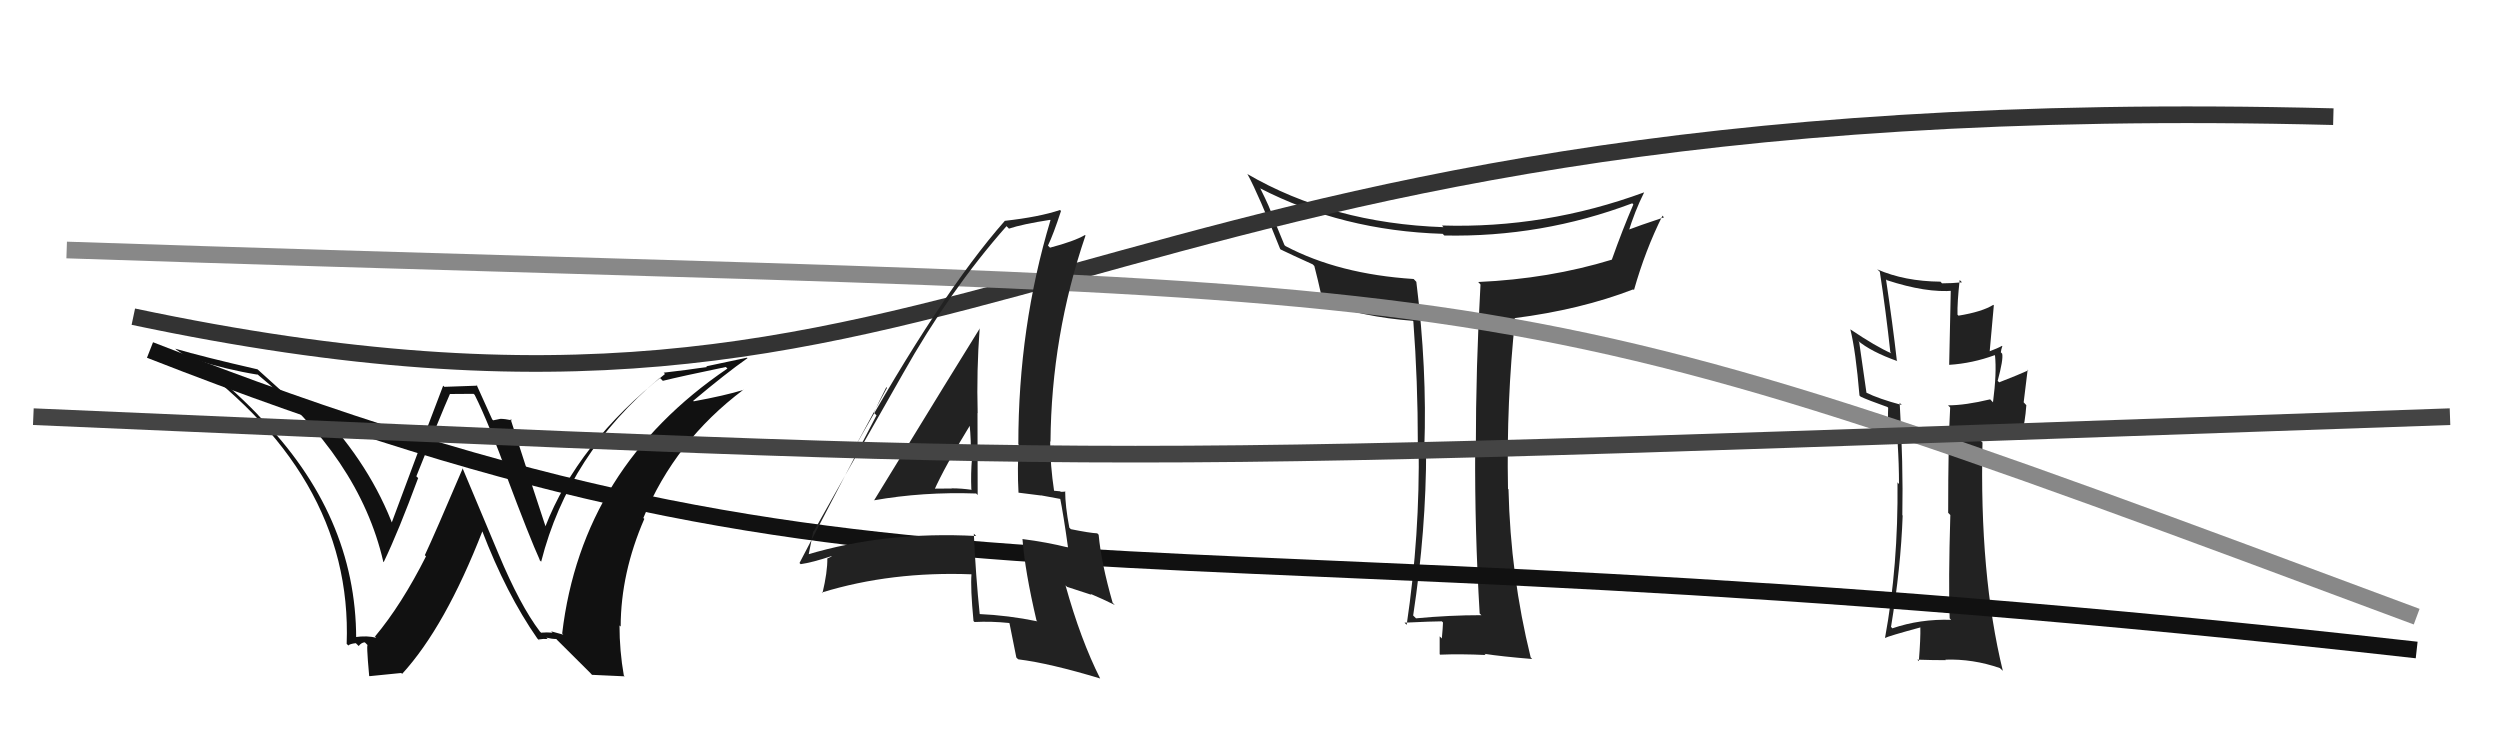
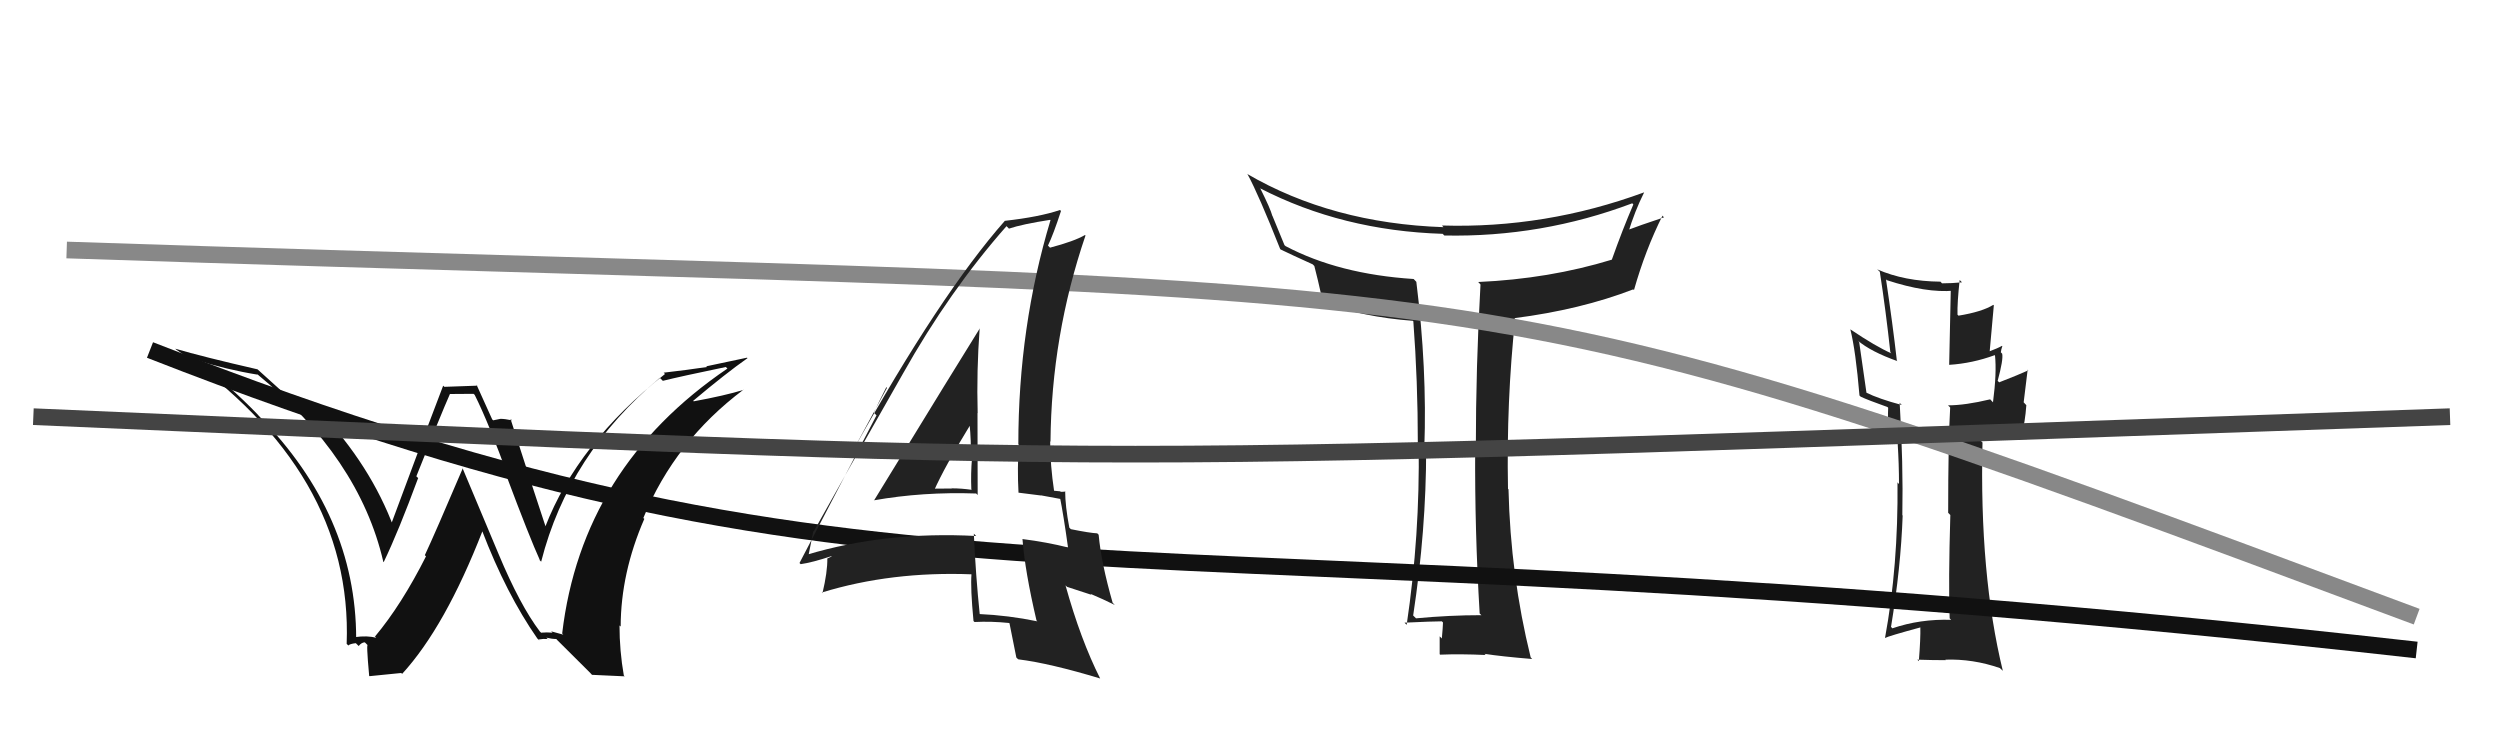
<svg xmlns="http://www.w3.org/2000/svg" width="150" height="44" viewBox="0,0,150,44">
  <path fill="#222" d="M88.75 36.78L88.87 36.90L88.89 36.91Q86.97 36.91 84.96 37.10L84.84 36.98L84.79 36.93Q85.57 31.81 85.57 26.97L85.48 26.88L85.46 26.87Q85.63 22.12 84.98 16.91L84.81 16.73L84.82 16.74Q80.33 16.45 77.14 14.77L77.07 14.71L76.35 12.96L76.34 12.95Q76.23 12.53 75.62 11.31L75.62 11.32L75.61 11.30Q80.54 13.84 86.56 14.03L86.71 14.18L86.66 14.13Q92.49 14.25 97.93 12.20L97.94 12.20L98.00 12.27Q97.36 13.75 96.71 15.58L96.59 15.46L96.71 15.58Q92.95 16.73 88.69 16.92L88.71 16.94L88.83 17.07Q88.55 22.00 88.55 26.95L88.56 26.95L88.51 26.90Q88.48 31.82 88.78 36.81ZM98.59 11.48L98.56 11.45L98.65 11.54Q92.72 13.72 86.52 13.53L86.57 13.59L86.61 13.63Q79.92 13.40 74.82 10.43L74.87 10.48L74.86 10.47Q75.51 11.66 76.81 14.94L76.95 15.08L76.84 14.97Q77.50 15.29 78.76 15.86L78.82 15.92L78.86 15.96Q79.03 16.59 79.37 18.11L79.44 18.18L79.40 18.14Q81.73 19.02 84.78 19.25L84.80 19.28L84.80 19.28Q85.07 22.86 85.07 26.63L85.21 26.77L85.12 26.67Q85.20 32.12 84.40 37.49L84.34 37.43L84.27 37.36Q85.98 37.28 86.51 37.28L86.58 37.35L86.58 37.35Q86.57 37.65 86.51 38.31L86.53 38.33L86.38 38.18Q86.38 38.90 86.38 39.25L86.44 39.31L86.41 39.28Q87.62 39.23 89.14 39.30L89.07 39.23L89.07 39.23Q90.10 39.39 91.93 39.54L91.92 39.53L91.84 39.44Q90.63 34.54 90.51 29.36L90.51 29.36L90.48 29.33Q90.38 24.06 90.91 19.15L90.90 19.13L90.86 19.09Q94.84 18.58 98.00 17.36L98.00 17.37L98.04 17.40Q98.72 15.00 99.75 12.94L99.65 12.84L99.84 13.04Q98.33 13.54 97.53 13.85L97.53 13.84L97.68 14.00Q98.08 12.68 98.65 11.54Z" />
-   <path d="M8 19 C60 30,62 5,140 7" stroke="#333" fill="none" />
  <path fill="#222" d="M117.10 37.22L117.13 37.25L117.07 37.19Q115.21 37.13 113.54 37.70L113.49 37.64L113.46 37.62Q114.05 34.05 114.16 30.93L114.16 30.93L114.14 30.91Q114.20 27.82 113.98 24.16L114.00 24.19L114.11 24.30Q112.72 23.93 111.96 23.55L111.99 23.58L111.55 20.52L111.46 20.43Q112.25 21.10 113.85 21.67L113.86 21.69L113.81 21.63Q113.57 19.50 113.16 16.76L113.25 16.85L113.21 16.81Q115.59 17.59 117.23 17.44L117.05 17.26L116.95 21.89L116.96 21.89Q118.35 21.80 119.68 21.31L119.79 21.41L119.70 21.32Q119.81 22.38 119.58 24.13L119.59 24.15L119.41 23.96Q117.91 24.32 116.88 24.32L116.97 24.41L117.01 24.45Q116.89 26.50 116.89 30.77L116.97 30.85L117.02 30.90Q116.90 34.93 116.98 37.10ZM120.12 20.75L120.22 20.85L120.12 20.75Q119.88 20.89 119.27 21.12L119.37 21.21L119.63 18.32L119.60 18.29Q118.92 18.71 117.51 18.94L117.39 18.82L117.45 18.88Q117.43 18.17 117.58 16.80L117.58 16.80L117.72 16.94Q117.10 17.00 116.53 17.00L116.51 16.99L116.43 16.90Q114.27 16.88 112.63 16.16L112.72 16.24L112.79 16.31Q113.15 18.65 113.42 21.13L113.43 21.14L113.48 21.20Q112.55 20.79 111.02 19.76L111.06 19.80L111.02 19.76Q111.34 21.03 111.57 23.74L111.58 23.74L111.64 23.80Q112.06 24.00 113.24 24.42L113.27 24.44L113.29 24.47Q113.26 25.04 113.30 26.45L113.30 26.45L113.65 26.46L113.74 26.47L113.86 26.59Q113.94 27.86 113.94 29.04L113.89 28.99L113.85 28.94Q113.90 33.94 113.10 38.28L113.14 38.32L113.10 38.28Q113.29 38.17 115.24 37.64L115.29 37.69L115.22 37.62Q115.24 38.30 115.13 39.67L115.04 39.58L115.04 39.58Q115.95 39.61 116.75 39.61L116.67 39.53L116.71 39.58Q118.37 39.52 120.01 40.09L119.99 40.08L120.17 40.25Q118.76 34.47 118.95 26.55L118.86 26.46L121.25 26.06L121.29 26.11Q121.51 25.33 121.58 24.31L121.42 24.14L121.66 22.18L121.70 22.22Q121.13 22.48 119.95 22.94L120.00 22.99L119.86 22.85Q120.21 21.56 120.13 21.22L120.05 21.14L120.05 21.14Q120.07 20.96 120.14 20.77Z" />
  <path d="M4 15 C94 18,86 15,145 37" stroke="#888" fill="none" />
  <path d="M9 21 C55 39,65 30,145 39" stroke="#111" fill="none" />
  <path fill="#222" d="M52.43 30.02L52.38 29.97L52.43 30.02Q55.37 29.50 58.57 29.61L58.60 29.64L58.66 29.70Q58.65 27.18 58.65 24.78L58.51 24.64L58.66 24.79Q58.59 22.25 58.78 19.70L58.76 19.67L58.79 19.70Q57.66 21.50 52.44 30.03ZM62.29 37.33L62.34 37.38L62.24 37.28Q60.51 36.92 58.72 36.84L58.70 36.83L58.79 36.92Q58.54 34.50 58.43 32.02L58.45 32.04L58.57 32.16Q53.14 31.87 48.42 33.28L48.38 33.24L48.50 33.37Q48.61 32.86 48.80 31.87L48.78 31.85L48.82 31.89Q50.59 28.71 54.17 22.43L54.13 22.39L54.17 22.43Q56.96 17.46 60.39 13.57L60.53 13.71L60.53 13.72Q61.33 13.45 63.01 13.19L62.91 13.09L63.03 13.21Q61.10 19.62 61.10 26.66L61.18 26.74L61.13 26.69Q61.03 28.08 61.11 29.56L61.11 29.56L62.46 29.73L62.45 29.72Q63.14 29.84 63.75 29.96L63.73 29.93L63.59 29.80Q63.81 30.89 64.08 32.84L63.98 32.74L64.09 32.85Q62.82 32.53 61.33 32.34L61.34 32.34L61.35 32.36Q61.50 34.29 62.19 37.23ZM63.86 29.42L63.96 29.52L63.93 29.49Q63.83 29.51 63.64 29.51L63.62 29.48L63.20 29.44L63.25 29.49Q63.01 27.89 63.01 26.48L63.07 26.53L63.03 26.50Q63.08 20.15 65.13 14.13L65.18 14.18L65.10 14.10Q64.45 14.48 63.00 14.86L62.90 14.76L62.88 14.73Q63.20 14.07 63.66 12.66L63.59 12.59L63.60 12.60Q62.35 13.02 60.29 13.25L60.30 13.26L60.29 13.25Q56.42 17.64 51.20 27.00L51.20 27.00L53.22 23.27L53.18 23.23Q52.69 24.19 52.43 24.76L52.59 24.92L47.97 33.78L48.04 33.85Q48.74 33.75 49.88 33.37L49.90 33.39L49.64 33.51L49.64 33.51Q49.65 34.32 49.35 35.58L49.38 35.61L49.31 35.55Q53.48 34.27 58.32 34.46L58.13 34.28L58.29 34.44Q58.22 35.28 58.41 37.26L58.51 37.36L58.47 37.32Q59.49 37.27 60.55 37.38L60.57 37.40L60.57 37.40Q60.71 38.07 60.98 39.45L61.06 39.53L61.10 39.56Q63.01 39.80 66.01 40.71L66.01 40.71L66.01 40.71Q64.84 38.39 63.93 35.12L64.02 35.21L65.49 35.69L65.43 35.63Q66.21 35.96 66.89 36.30L66.76 36.17L66.76 36.17Q66.07 33.76 65.92 32.09L65.88 32.04L65.83 32.00Q65.39 31.98 64.25 31.75L64.11 31.61L64.16 31.66Q63.91 30.35 63.91 29.47ZM56.02 29.43L55.94 29.34L56.04 29.44Q56.67 28.02 58.23 25.47L58.20 25.43L58.17 25.41Q58.28 26.47 58.24 27.42L58.25 27.42L58.32 27.50Q58.24 28.41 58.28 29.36L58.31 29.39L58.31 29.39Q57.69 29.30 57.12 29.30L57.06 29.25L57.12 29.31Q56.53 29.32 55.92 29.32Z" />
-   <path fill="#111" d="M32.52 38.01L32.37 37.87L32.40 37.90Q31.20 36.32 29.91 33.23L29.91 33.23L27.74 28.06L27.77 28.09Q26.10 32.01 25.49 33.31L25.59 33.41L25.56 33.38Q24.09 36.29 22.50 38.19L22.40 38.09L22.57 38.27Q22.04 38.12 21.28 38.23L21.34 38.29L21.37 38.32Q21.37 30.90 15.54 24.96L15.43 24.85L15.53 24.94Q13.70 23.04 11.68 21.56L11.81 21.69L11.71 21.58Q13.60 22.18 15.46 22.48L15.49 22.51L15.40 22.42Q21.56 27.47 23.00 33.71L22.95 33.66L23.02 33.73Q23.91 31.88 25.09 28.68L25.14 28.73L24.98 28.58Q26.43 24.92 27.00 23.63L27.01 23.64L28.41 23.63L28.48 23.69Q29.33 25.39 30.51 28.66L30.46 28.61L30.38 28.53Q31.77 32.24 32.41 33.65L32.28 33.51L32.47 33.70Q34.11 27.24 39.59 22.67L39.63 22.71L39.77 22.85Q40.81 22.59 43.55 22.02L43.68 22.15L43.65 22.11Q34.91 28.04 33.73 38.01L33.80 38.08L33.07 37.88L33.15 37.96Q32.81 37.93 32.47 37.96ZM35.52 40.49L37.48 40.58L37.43 40.53Q37.17 39.05 37.17 37.52L37.19 37.55L37.24 37.59Q37.25 34.37 38.66 31.13L38.68 31.15L38.60 31.08Q40.50 26.46 44.61 23.38L44.69 23.46L44.62 23.39Q43.48 23.74 41.62 24.08L41.52 23.98L41.59 24.05Q43.55 22.40 44.85 21.49L44.82 21.46L42.37 21.98L42.42 22.02Q41.15 22.21 39.82 22.36L39.74 22.28L39.90 22.44Q34.65 26.60 32.71 31.62L32.64 31.54L32.76 31.67Q32.00 29.39 30.63 25.13L30.73 25.23L30.72 25.22Q30.29 25.13 30.03 25.13L30.03 25.13L29.59 25.22L29.53 25.16Q29.39 24.84 28.59 23.08L28.64 23.14L26.66 23.21L26.59 23.14Q25.54 25.86 23.45 31.50L23.64 31.68L23.64 31.69Q22.25 27.93 19.16 24.66L19.11 24.60L19.13 24.63Q18.84 24.60 18.54 24.57L18.51 24.54L17.98 24.46L17.98 24.47Q17.22 23.74 15.43 22.14L15.26 21.98L15.45 22.16Q12.18 21.41 10.51 20.92L10.52 20.92L10.55 20.96Q21.18 28.32 20.80 38.63L20.88 38.71L20.90 38.73Q20.99 38.63 21.35 38.59L21.41 38.65L21.52 38.76Q21.70 38.54 21.89 38.54L21.90 38.55L22.08 38.73Q21.96 38.46 22.15 40.55L22.17 40.57L24.07 40.38L24.13 40.43Q26.71 37.61 28.95 31.86L29.00 31.90L28.92 31.83Q30.38 35.64 32.24 38.31L32.39 38.46L32.31 38.37Q32.60 38.32 32.87 38.34L32.96 38.44L32.78 38.26Q33.11 38.34 33.38 38.34L33.42 38.39L35.41 40.37Z" />
+   <path fill="#111" d="M32.52 38.01L32.37 37.87L32.40 37.90Q31.20 36.32 29.91 33.23L29.91 33.23L27.74 28.06L27.77 28.09Q26.10 32.01 25.49 33.31L25.59 33.41L25.56 33.38Q24.09 36.29 22.50 38.19L22.40 38.09L22.57 38.27Q22.04 38.12 21.28 38.23L21.34 38.29L21.37 38.32Q21.37 30.90 15.54 24.96L15.43 24.85L15.53 24.94Q13.70 23.04 11.68 21.56L11.81 21.69L11.71 21.58Q13.60 22.18 15.46 22.48L15.49 22.51L15.40 22.42Q21.56 27.47 23.00 33.71L22.95 33.66L23.02 33.73Q23.91 31.88 25.09 28.68L25.14 28.73L24.98 28.58Q26.43 24.92 27.00 23.63L27.01 23.64L28.41 23.63L28.48 23.69Q29.33 25.39 30.51 28.66L30.46 28.61L30.38 28.53Q31.77 32.24 32.41 33.65L32.28 33.51L32.47 33.70Q34.11 27.24 39.59 22.67L39.63 22.71L39.77 22.85Q40.81 22.59 43.55 22.02L43.68 22.15L43.65 22.11Q34.91 28.04 33.73 38.01L33.80 38.08L33.07 37.88L33.15 37.96Q32.81 37.93 32.47 37.96ZM35.52 40.49L37.48 40.58L37.43 40.53Q37.17 39.05 37.17 37.52L37.19 37.55L37.24 37.59Q37.25 34.37 38.66 31.13L38.68 31.15L38.60 31.08Q40.50 26.46 44.61 23.38L44.69 23.46L44.62 23.39Q43.48 23.74 41.62 24.08L41.52 23.98L41.59 24.05Q43.55 22.40 44.85 21.49L44.82 21.46L42.37 21.98L42.42 22.02Q41.15 22.21 39.82 22.36L39.74 22.28L39.90 22.44Q34.65 26.60 32.71 31.62L32.64 31.54L32.76 31.67Q32.00 29.39 30.63 25.13L30.73 25.23L30.72 25.22Q30.29 25.13 30.03 25.13L30.03 25.13L29.59 25.22L29.53 25.16Q29.39 24.84 28.59 23.08L28.64 23.14L26.66 23.21L26.59 23.14Q25.54 25.86 23.45 31.50L23.64 31.68L23.64 31.69Q22.25 27.93 19.16 24.66L19.11 24.60L19.13 24.63Q18.84 24.60 18.54 24.57L18.51 24.54L17.98 24.46L17.98 24.47Q17.22 23.74 15.43 22.14L15.26 21.98L15.45 22.16Q12.18 21.41 10.51 20.92L10.52 20.92L10.55 20.96Q21.18 28.32 20.80 38.63L20.88 38.71L20.90 38.73Q20.99 38.63 21.35 38.59L21.41 38.65L21.52 38.76Q21.70 38.54 21.89 38.54L21.90 38.55L22.08 38.73Q21.96 38.46 22.15 40.55L22.17 40.57L24.07 40.38L24.13 40.43Q26.71 37.61 28.95 31.86L29.00 31.90L28.92 31.83Q30.38 35.64 32.24 38.31L32.39 38.46L32.31 38.37Q32.60 38.32 32.87 38.34L32.96 38.44L32.78 38.26Q33.11 38.34 33.38 38.34L33.42 38.39L35.41 40.37" />
  <path d="M2 25 C72 28,60 28,147 25" stroke="#444" fill="none" />
</svg>